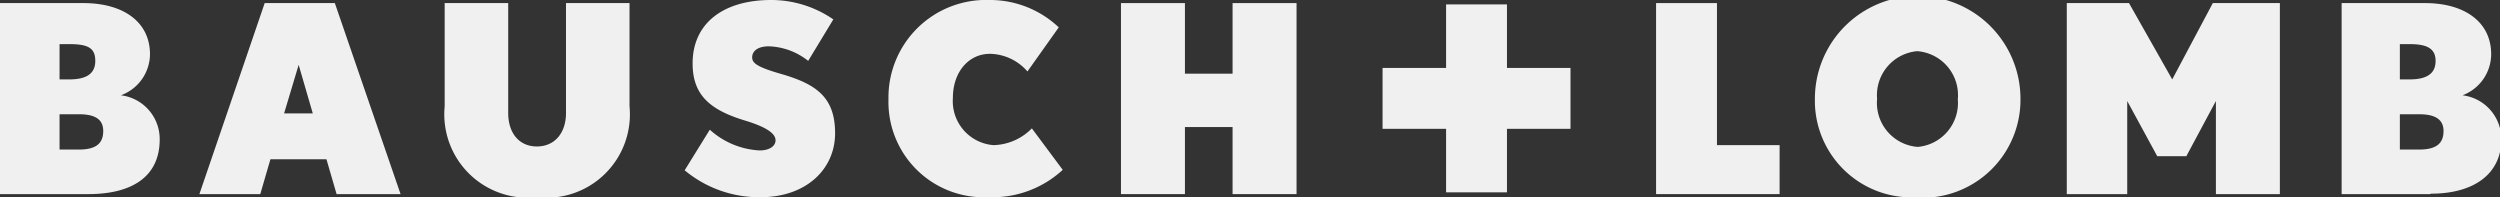
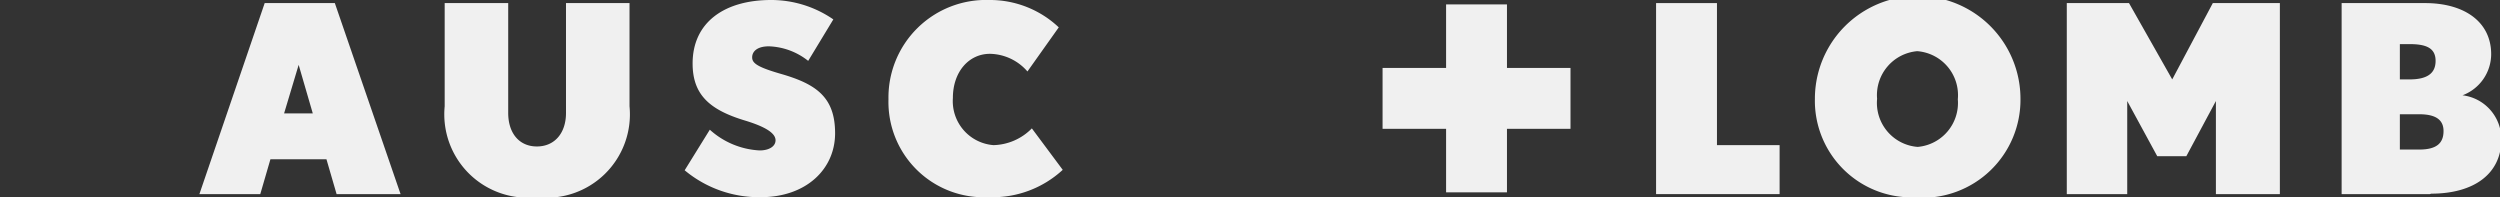
<svg xmlns="http://www.w3.org/2000/svg" id="GRAFIK" viewBox="0 0 56.67 4.47">
  <rect x="0" y="0" width="56.67" height="4.47" fill="#333333" stroke="none" />
  <defs>
    <style>.cls-1{fill:#f0f0f0;}</style>
  </defs>
  <title>BAUSCH-LOMB</title>
  <rect class="cls-1" x="31.34" y="1.54" width="4.26" height="1.38" />
  <rect class="cls-1" x="31.34" y="1.54" width="4.26" height="1.38" transform="translate(35.7 -31.24) rotate(90)" />
  <polyline class="cls-1" points="37.54 4.4 37.54 0.07 38.92 0.07 38.92 3.29 40.34 3.29 40.34 4.4" />
  <path class="cls-1" d="M55.08,4.4h-2V.07h1.89c.9,0,1.5.43,1.5,1.16a1,1,0,0,1-.65.93,1,1,0,0,1,.88,1c0,.78-.62,1.23-1.59,1.23M54.62,1H54.4v.8h.22c.39,0,.59-.13.59-.42S55,1,54.62,1m.22,1.59H54.4v.8h.44c.4,0,.55-.15.55-.42s-.2-.38-.55-.38" />
  <polyline class="cls-1" points="50.23 4.4 50.23 2.29 49.56 3.54 48.9 3.54 48.22 2.29 48.22 4.4 46.85 4.4 46.85 0.07 48.26 0.07 49.24 1.8 50.16 0.07 51.68 0.07 51.68 4.4" />
  <path class="cls-1" d="M43.46,4.47a2.19,2.19,0,0,1-2.32-2.23,2.33,2.33,0,0,1,4.66,0,2.22,2.22,0,0,1-2.34,2.24m0-3.32a1,1,0,0,0-.91,1.08,1,1,0,0,0,.92,1.09,1,1,0,0,0,.91-1.08,1,1,0,0,0-.92-1.09" />
  <path class="cls-1" d="M12.17,4.47a1.89,1.89,0,0,1-2.09-2.06V.07h1.44V2.56c0,.46.25.76.65.76s.66-.3.66-.76V.07h1.44V2.41a1.89,1.89,0,0,1-2.1,2.06" />
  <path class="cls-1" d="M17.24,4.47a2.63,2.63,0,0,1-1.72-.61l.57-.92a1.82,1.82,0,0,0,1.13.47c.21,0,.36-.09.36-.23s-.17-.29-.7-.45c-.79-.24-1.18-.58-1.18-1.29C15.7.5,16.43,0,17.48,0a2.48,2.48,0,0,1,1.41.44l-.57.94a1.51,1.51,0,0,0-.89-.33c-.27,0-.38.12-.38.25s.11.22.67.38c.79.23,1.21.53,1.21,1.34s-.65,1.45-1.69,1.45" />
  <path class="cls-1" d="M22.39,4.47a2.16,2.16,0,0,1-2.25-2.22A2.21,2.21,0,0,1,22.42,0,2.27,2.27,0,0,1,24,.62l-.71,1a1.15,1.15,0,0,0-.85-.4c-.48,0-.84.41-.84,1a1,1,0,0,0,.92,1.07,1.26,1.26,0,0,0,.87-.38l.7.94a2.34,2.34,0,0,1-1.65.62" />
-   <polyline class="cls-1" points="27.94 4.4 27.94 2.88 26.86 2.88 26.86 4.4 25.41 4.4 25.41 0.07 26.86 0.07 26.86 1.67 27.94 1.67 27.94 0.07 29.39 0.07 29.39 4.4" />
  <path class="cls-1" d="M7.63,4.4,7.4,3.61H6.13L5.9,4.4H4.52L6,.07H7.59L9.08,4.4ZM6.77,1.47l-.33,1.1h.65" />
-   <path class="cls-1" d="M2,4.4H0V.07H1.89C2.8.07,3.4.5,3.4,1.23a1,1,0,0,1-.66.93,1,1,0,0,1,.88,1C3.62,4,3,4.4,2,4.4M1.57,1H1.35v.8h.22c.39,0,.59-.13.59-.42S2,1,1.57,1m.22,1.59H1.35v.8h.44c.4,0,.55-.15.55-.42s-.19-.38-.55-.38" />
</svg>